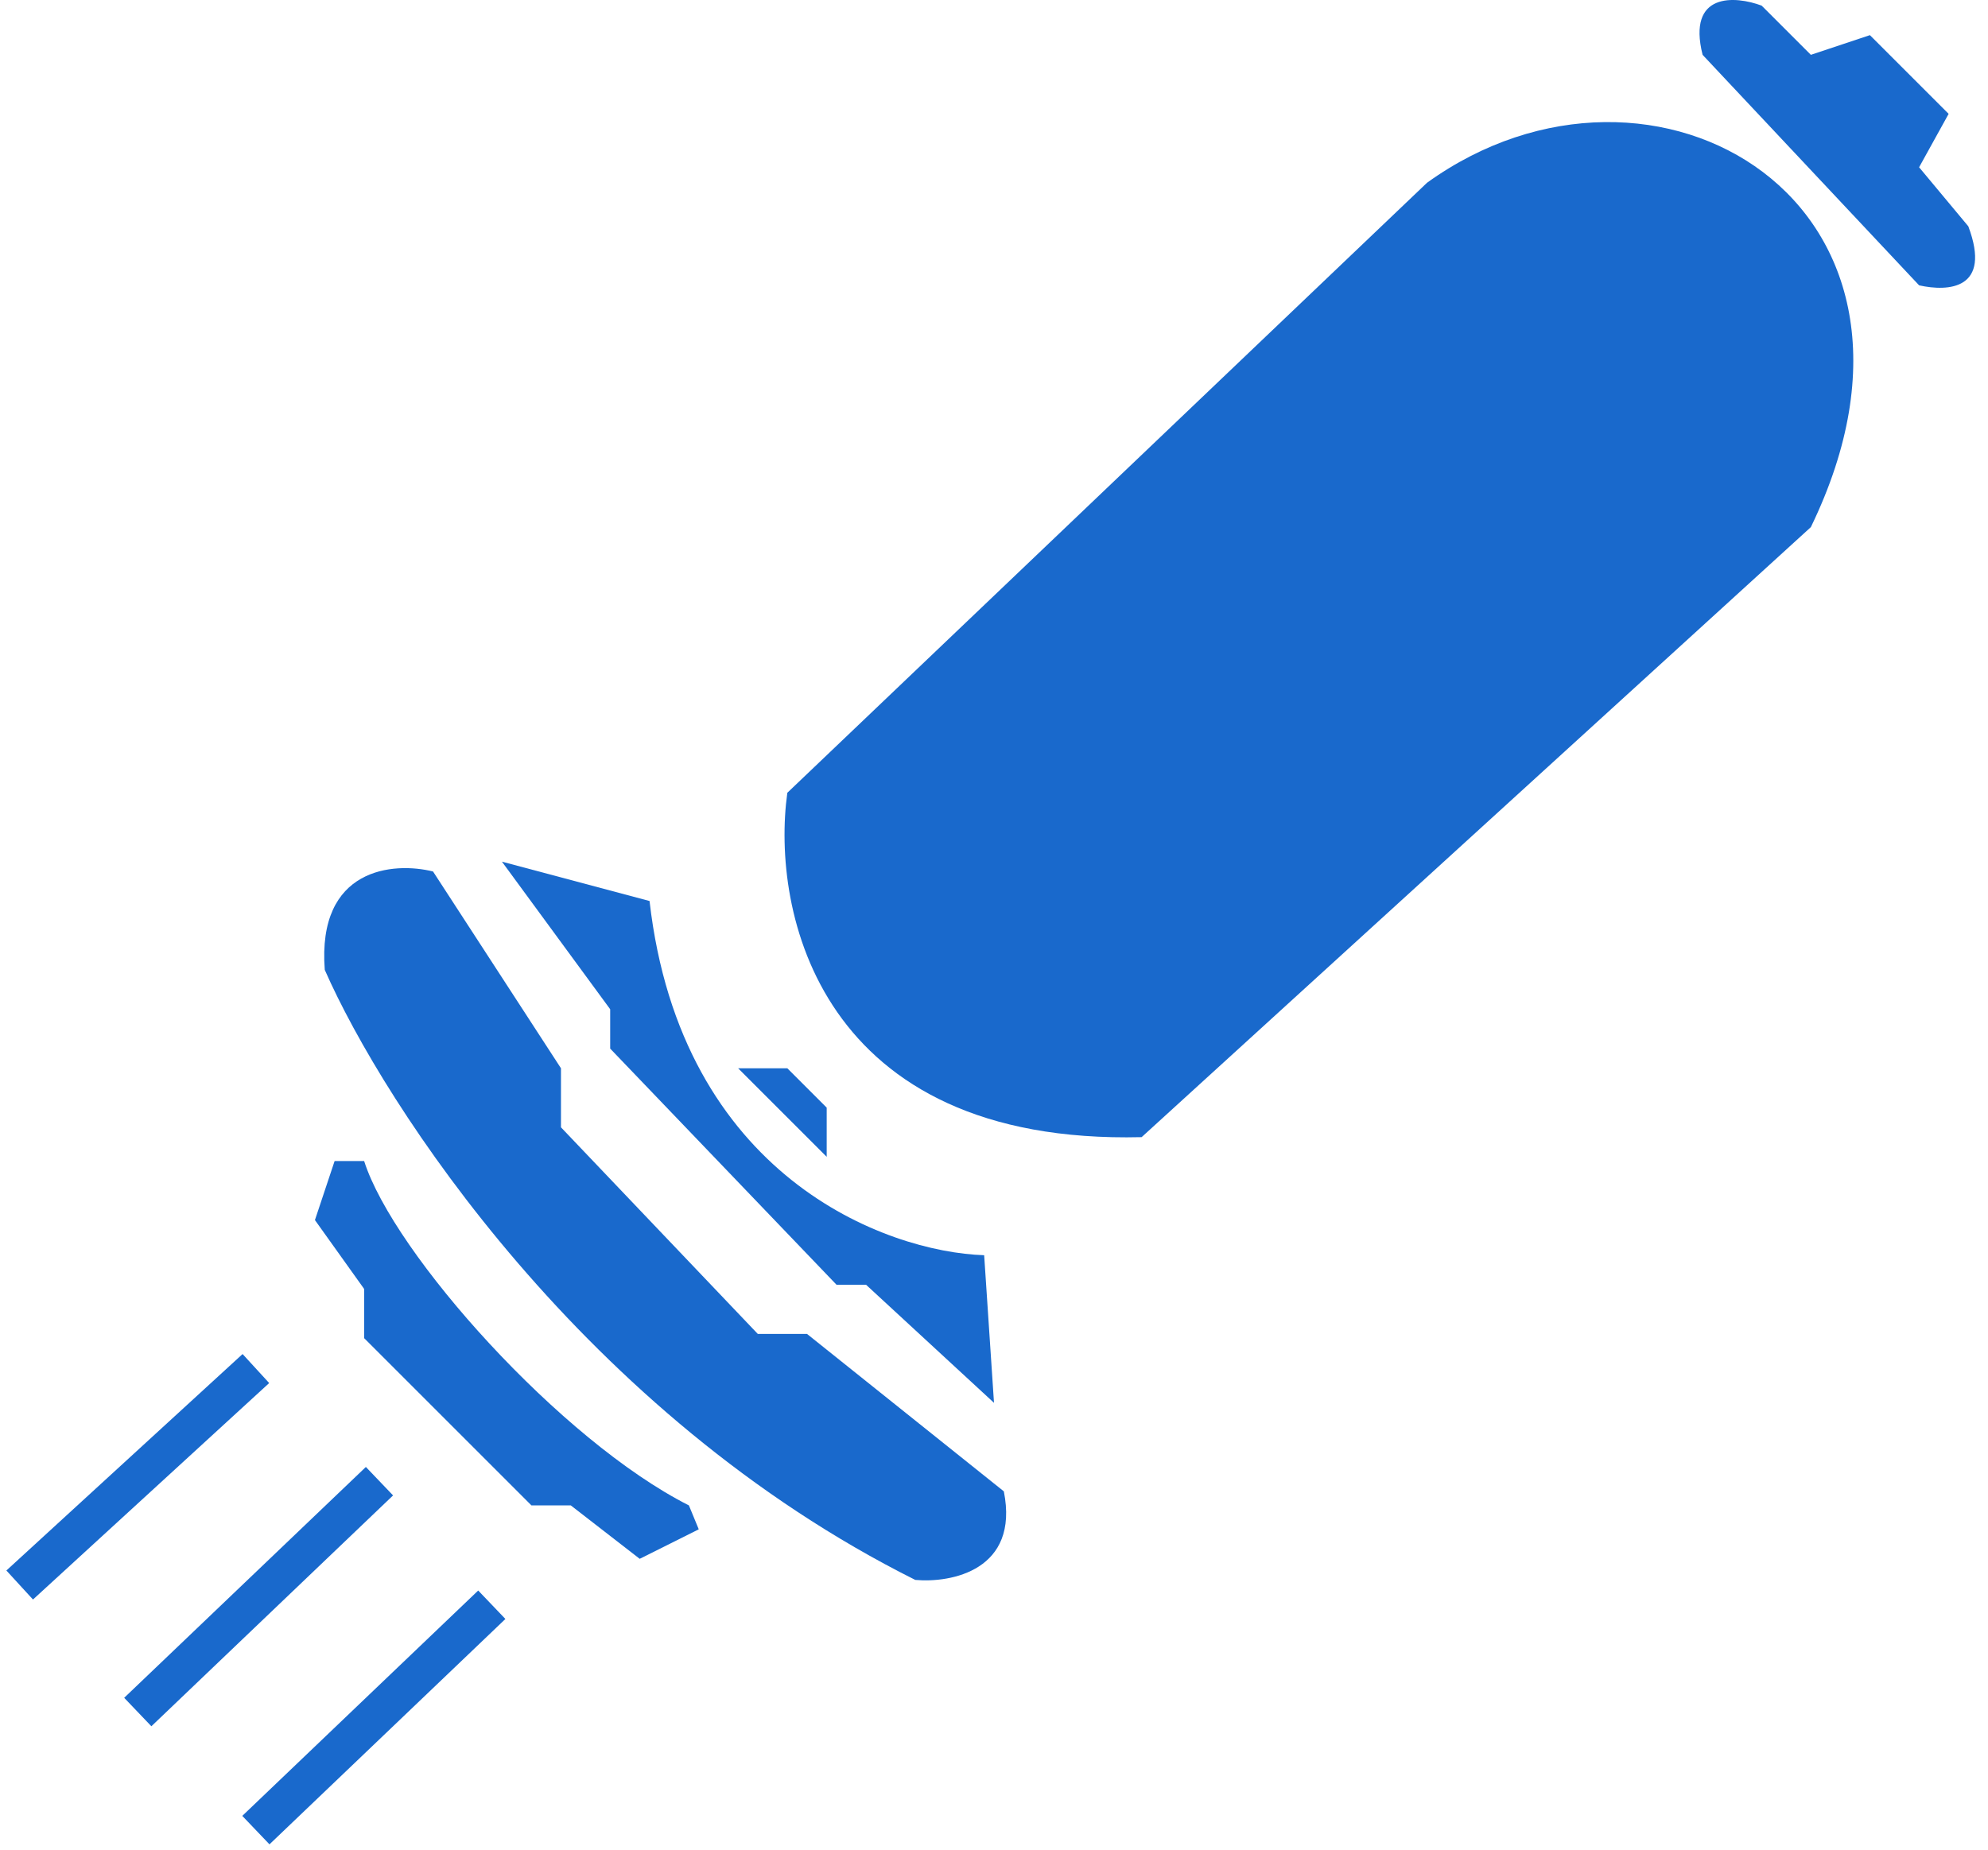
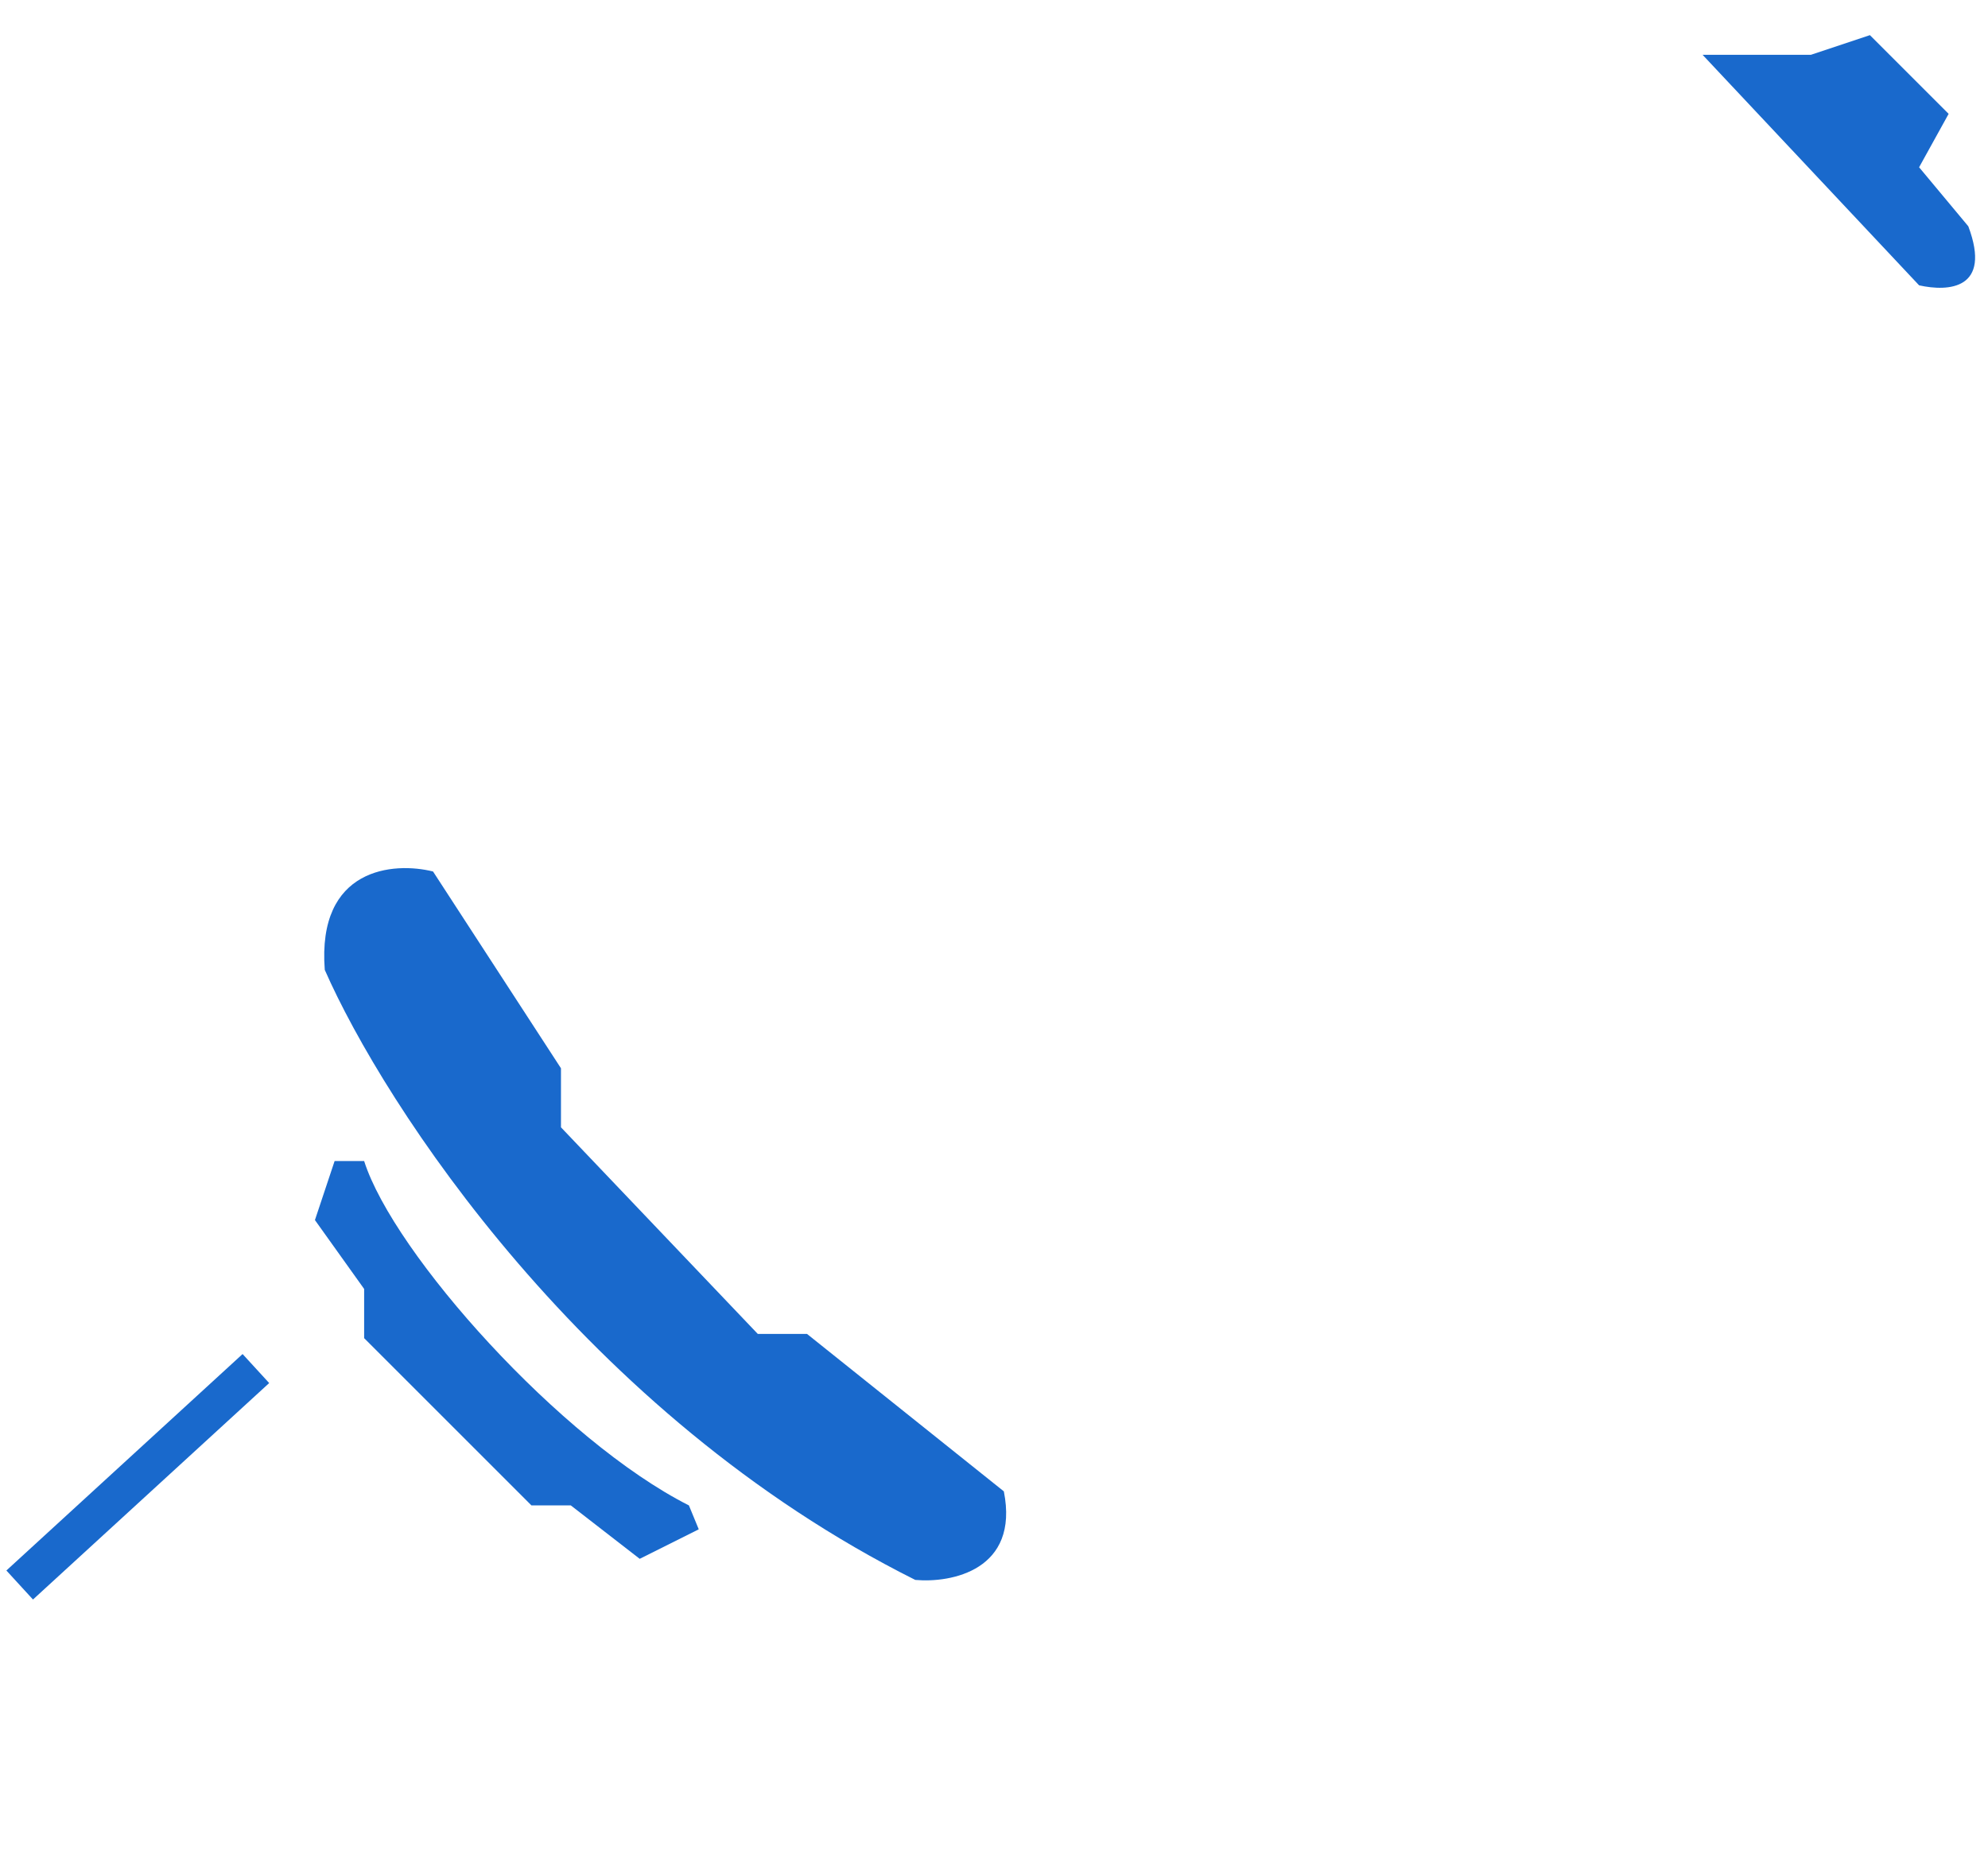
<svg xmlns="http://www.w3.org/2000/svg" width="101" height="94" viewBox="0 0 101 94" fill="none">
  <path d="M16.5 49.286C16.1 44.086 20 43.786 22 44.286L28.5 54.286V57.286L38.5 67.786H41L51 75.786C51.8 79.786 48.333 80.453 46.5 80.286C29.7 71.886 19.5 56.119 16.5 49.286Z" fill="#1969CC" />
-   <path d="M31 51.286L25.5 43.786L33 45.786C34.6 59.786 45 63.62 50 63.786L50.5 71.287L44 65.287H42.5L31 53.286V51.286Z" fill="#1969CC" />
-   <path d="M42 58.786L38 54.786L37.5 54.286H40L42 56.286V58.786Z" fill="#1969CC" />
-   <path d="M58 57.786C41.6 58.187 39.167 46.286 40 40.286L72.5 9.287C84 1 100 10.286 92 26.787L58 57.786Z" fill="#1969CC" />
-   <path d="M97.5 14.5L86.5 2.786C85.7 -0.414 88.167 -0.214 89.5 0.286L92 2.786L95 1.786L99 5.786L97.5 8.5L100 11.5C101.2 14.7 99 14.833 97.5 14.5Z" fill="#1969CC" />
+   <path d="M97.5 14.5L86.5 2.786L92 2.786L95 1.786L99 5.786L97.5 8.5L100 11.5C101.2 14.7 99 14.833 97.5 14.5Z" fill="#1969CC" />
  <path d="M18.5 68L27 76.5H29L32.5 79.214L35.5 77.714L35 76.5C28.5 73.214 20 63.714 18.5 59H17L16 62L18.5 65.5V68Z" fill="#1969CC" />
-   <path d="M13 93L24.986 81.548" stroke="#1969CC" stroke-width="2" />
-   <path d="M7 87L19.279 75.269" stroke="#1969CC" stroke-width="2" />
  <path d="M1 80.545L13 69.545" stroke="#1969CC" stroke-width="2" />
</svg>